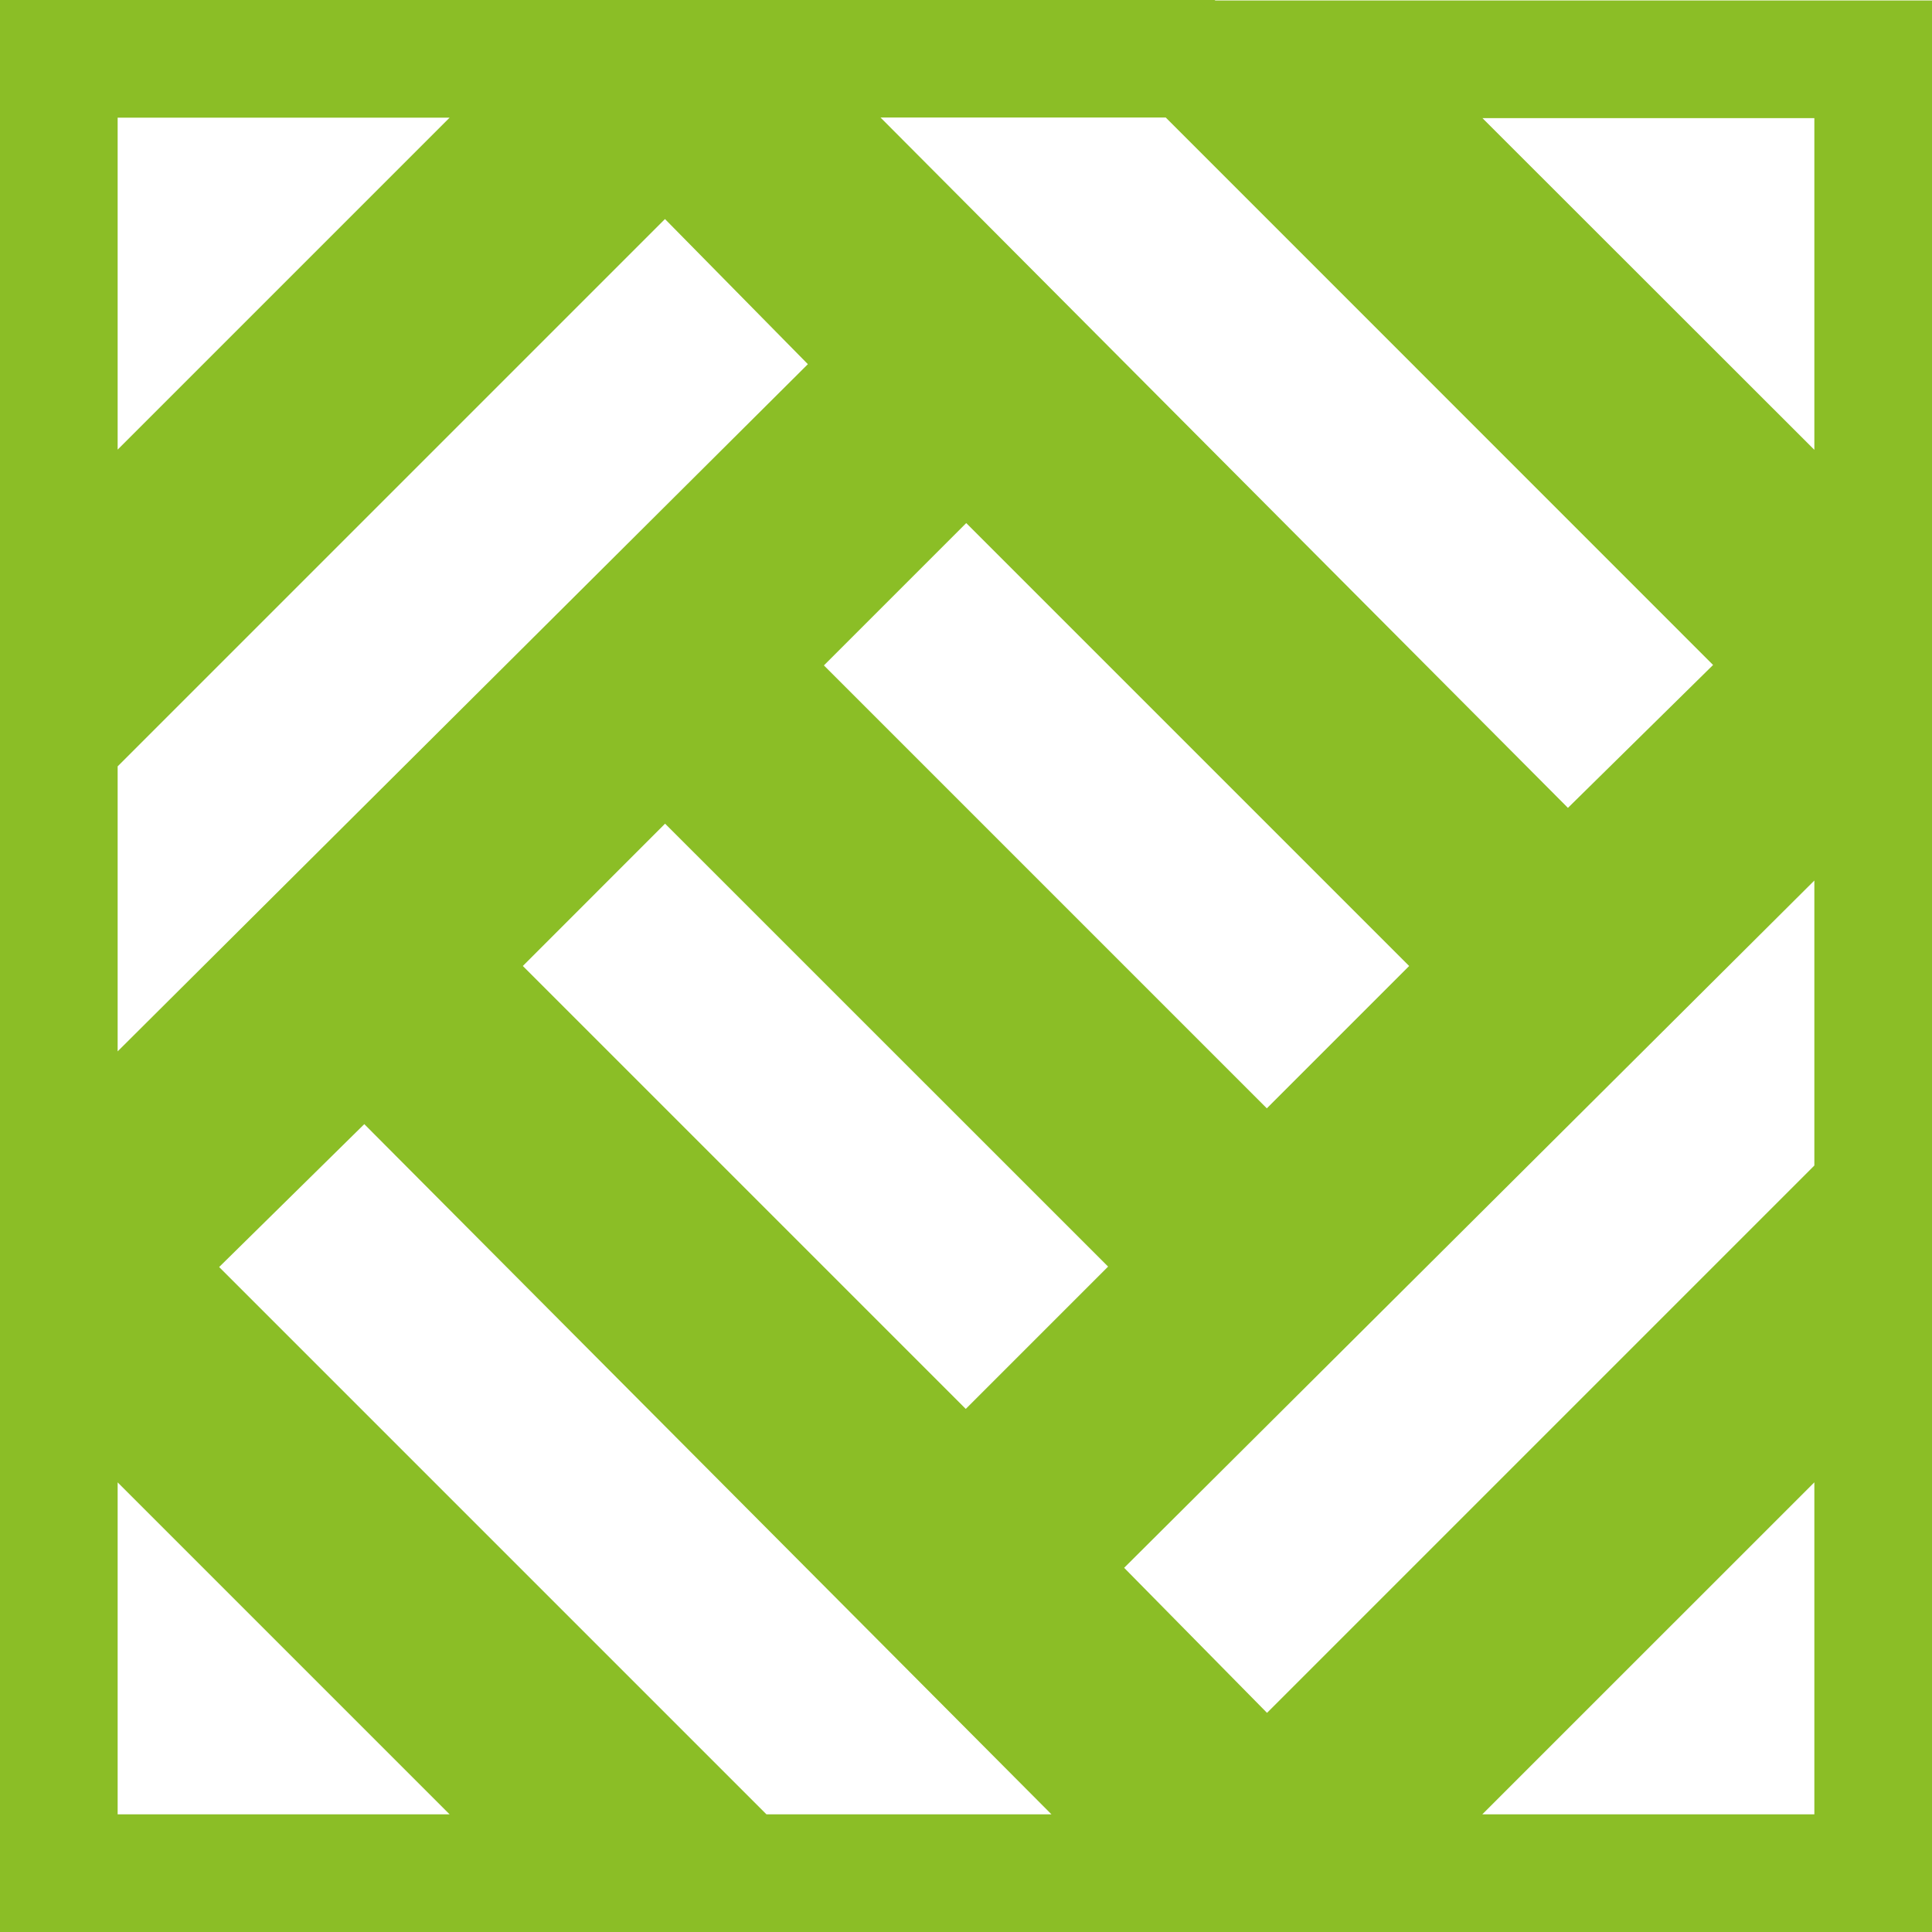
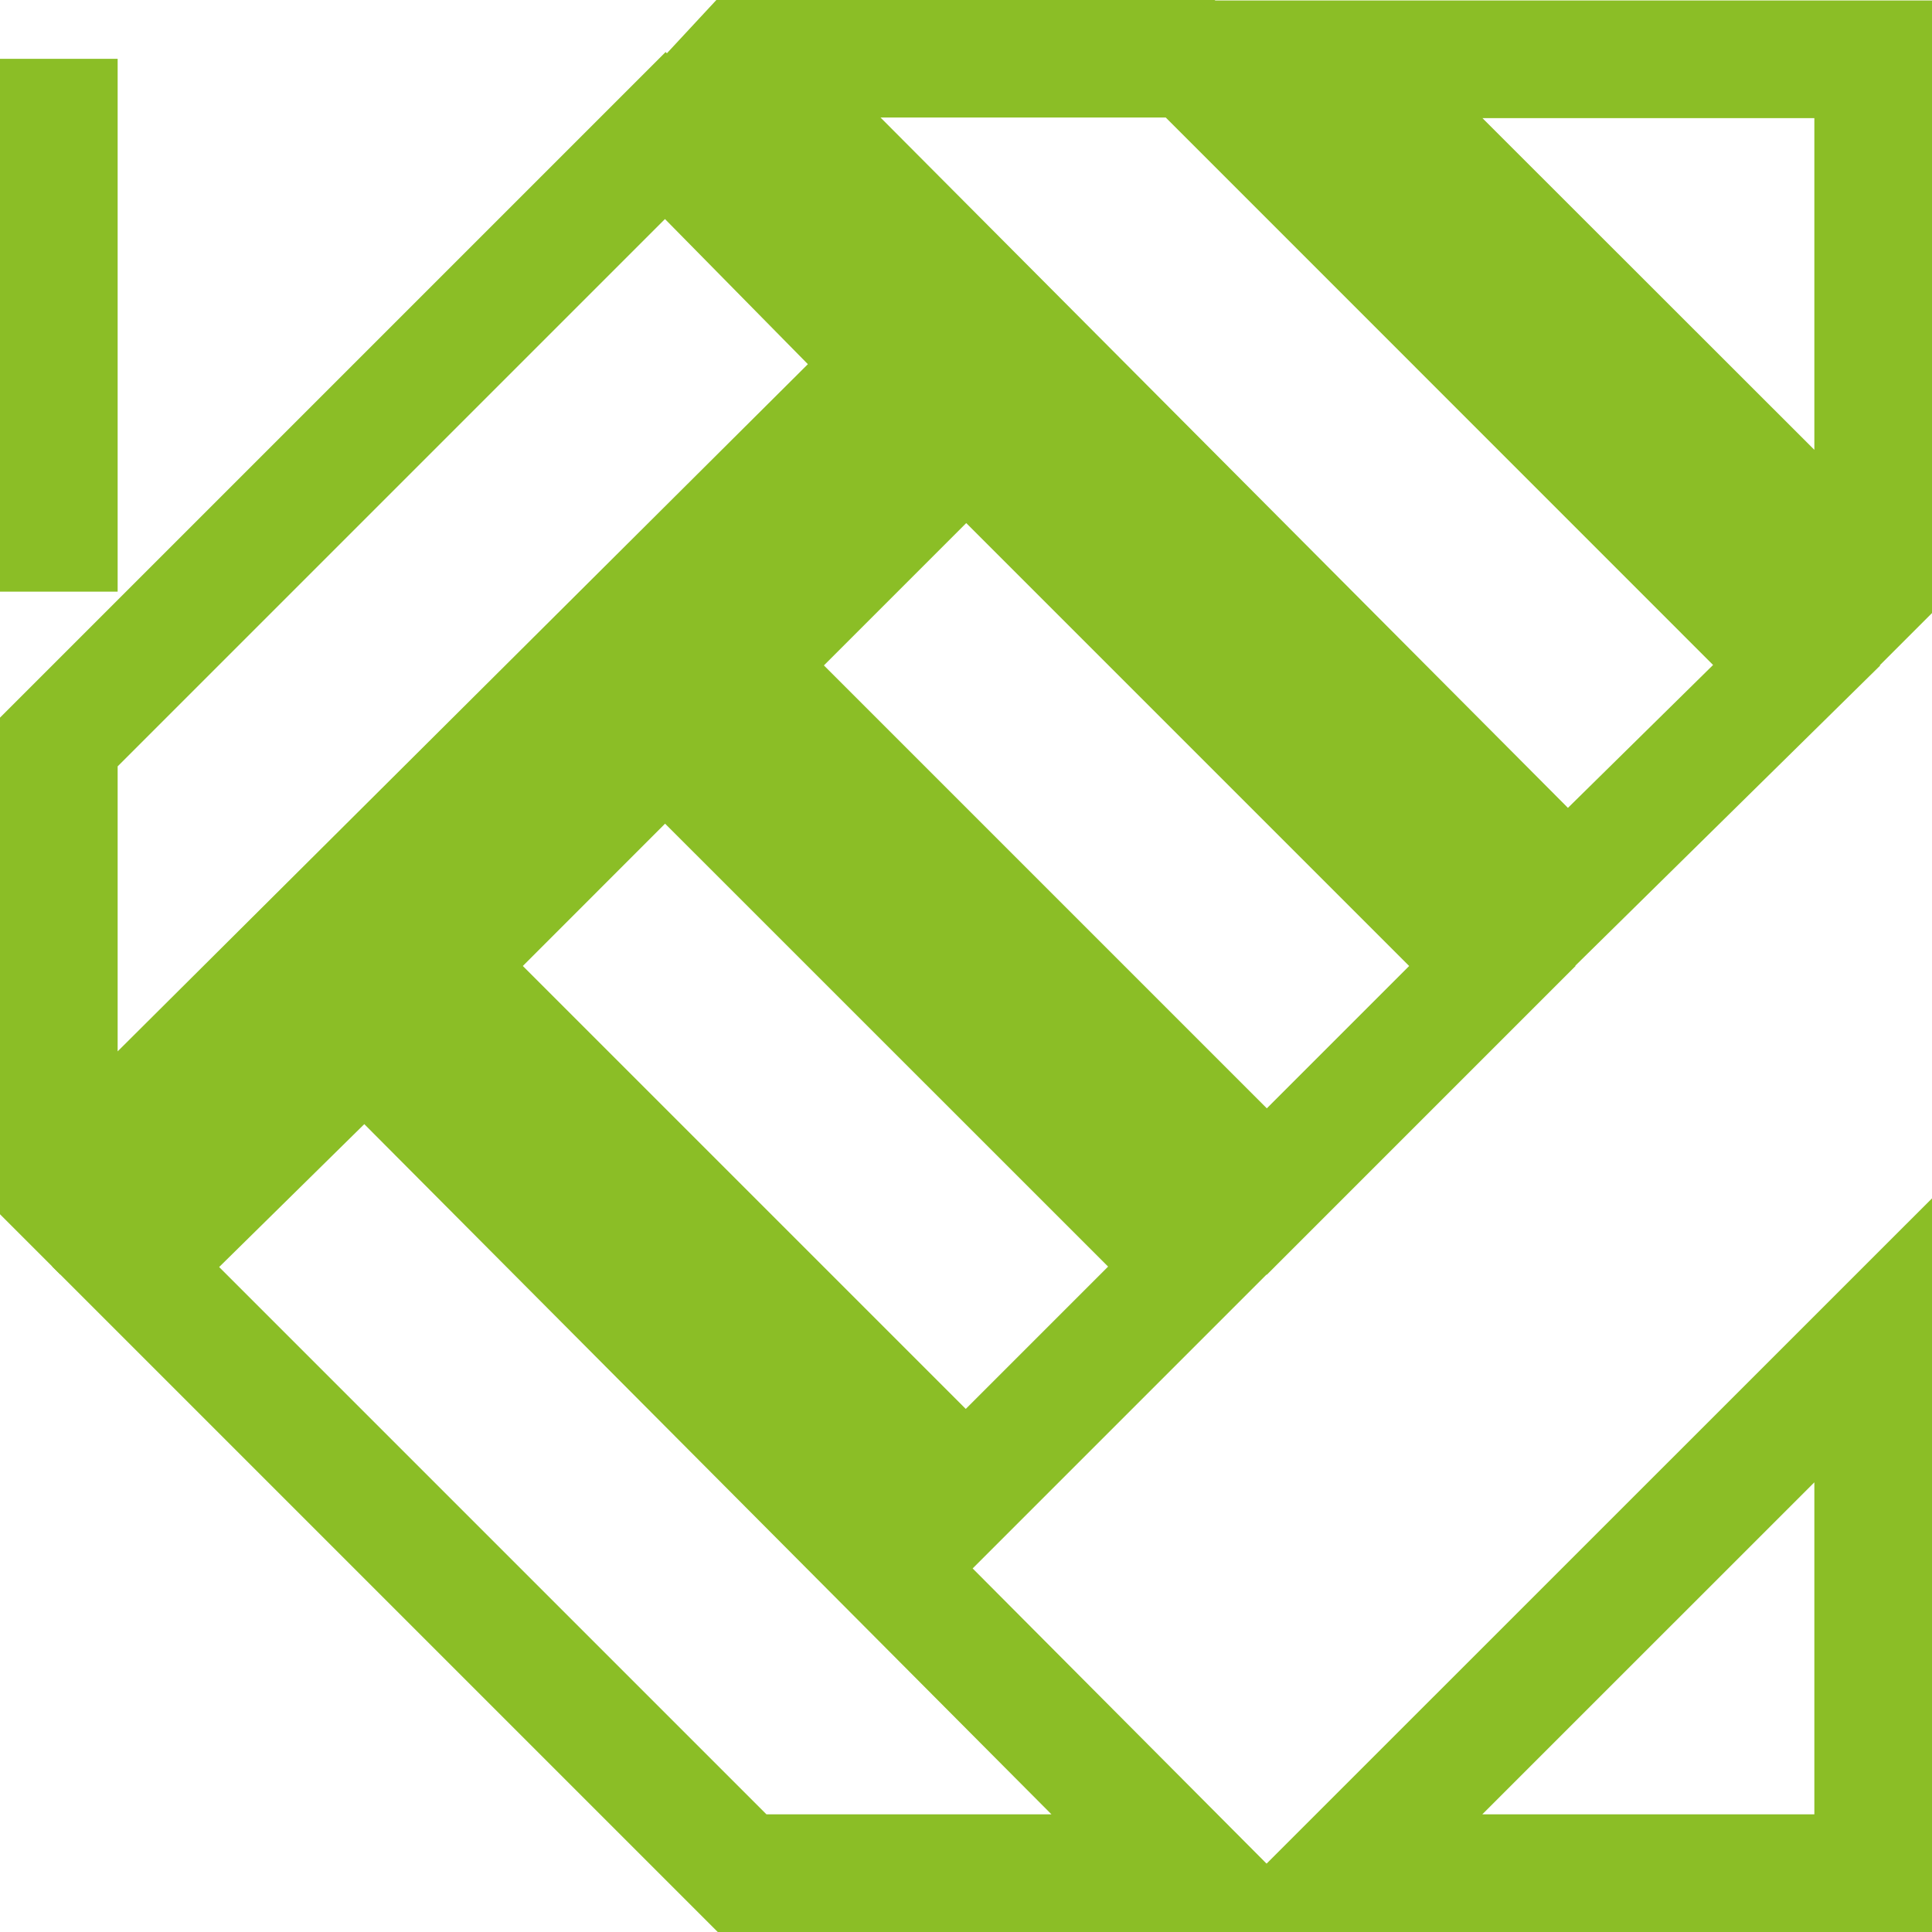
<svg xmlns="http://www.w3.org/2000/svg" width="16.422" height="16.422" viewBox="0 0 16.422 16.422">
  <g id="Group_25137" data-name="Group 25137" transform="translate(-1794.528 -1128.948)">
    <path id="Path_46295" data-name="Path 46295" d="M1802.1,1132.664l-1.917-1.947-5.155,5.155v3.807l.013.013Z" transform="translate(0 -0.617)" fill="none" stroke="#8bbe26" stroke-miterlimit="10" stroke-width="1" />
    <path id="Path_46296" data-name="Path 46296" d="M1801.325,1142.636l1.916-1.917,4.473,4.472-1.917,1.917Z" transform="translate(-3.06 -5.477)" fill="none" stroke="#8bbe26" stroke-miterlimit="10" stroke-width="1" />
    <path id="Path_46297" data-name="Path 46297" d="M1805.273,1152.75l-7.028-7.059-1.947,1.917,5.155,5.155h3.807Z" transform="translate(-0.617 -7.893)" fill="none" stroke="#8bbe26" stroke-miterlimit="10" stroke-width="1" />
    <path id="Path_46298" data-name="Path 46298" d="M1806.3,1129.461l7.029,7.059,1.947-1.917-5.155-5.156h-3.808Z" transform="translate(-5.477)" fill="none" stroke="#8bbe26" stroke-miterlimit="10" stroke-width="1" />
    <path id="Path_46299" data-name="Path 46299" d="M1806.3,1137.666l1.917-1.917,4.472,4.472-1.917,1.917Z" transform="translate(-5.476 -3.062)" fill="none" stroke="#8bbe26" stroke-miterlimit="10" stroke-width="1" />
-     <path id="Path_46300" data-name="Path 46300" d="M1813.188,1149.682l5.155-5.155v-3.833l-7.072,7.042Z" transform="translate(-7.893 -5.465)" fill="none" stroke="#8bbe26" stroke-miterlimit="10" stroke-width="1" />
    <path id="Path_46301" data-name="Path 46301" d="M1820.746,1155.166v-4.529l-4.53,4.529Z" transform="translate(-10.296 -10.296)" fill="none" stroke="#8bbe26" stroke-miterlimit="10" stroke-width="1" />
-     <path id="Path_46302" data-name="Path 46302" d="M1795.028,1150.637v4.529h4.529Z" transform="translate(0 -10.296)" fill="none" stroke="#8bbe26" stroke-miterlimit="10" stroke-width="1" />
    <path id="Path_46303" data-name="Path 46303" d="M1820.733,1133.965l.013-.013v-4.5h-4.529Z" transform="translate(-10.296)" fill="none" stroke="#8bbe26" stroke-miterlimit="10" stroke-width="1" />
-     <path id="Path_46304" data-name="Path 46304" d="M1795.028,1129.448v4.529l4.529-4.529Z" fill="none" stroke="#8bbe26" stroke-miterlimit="10" stroke-width="1" />
+     <path id="Path_46304" data-name="Path 46304" d="M1795.028,1129.448v4.529Z" fill="none" stroke="#8bbe26" stroke-miterlimit="10" stroke-width="1" />
  </g>
</svg>